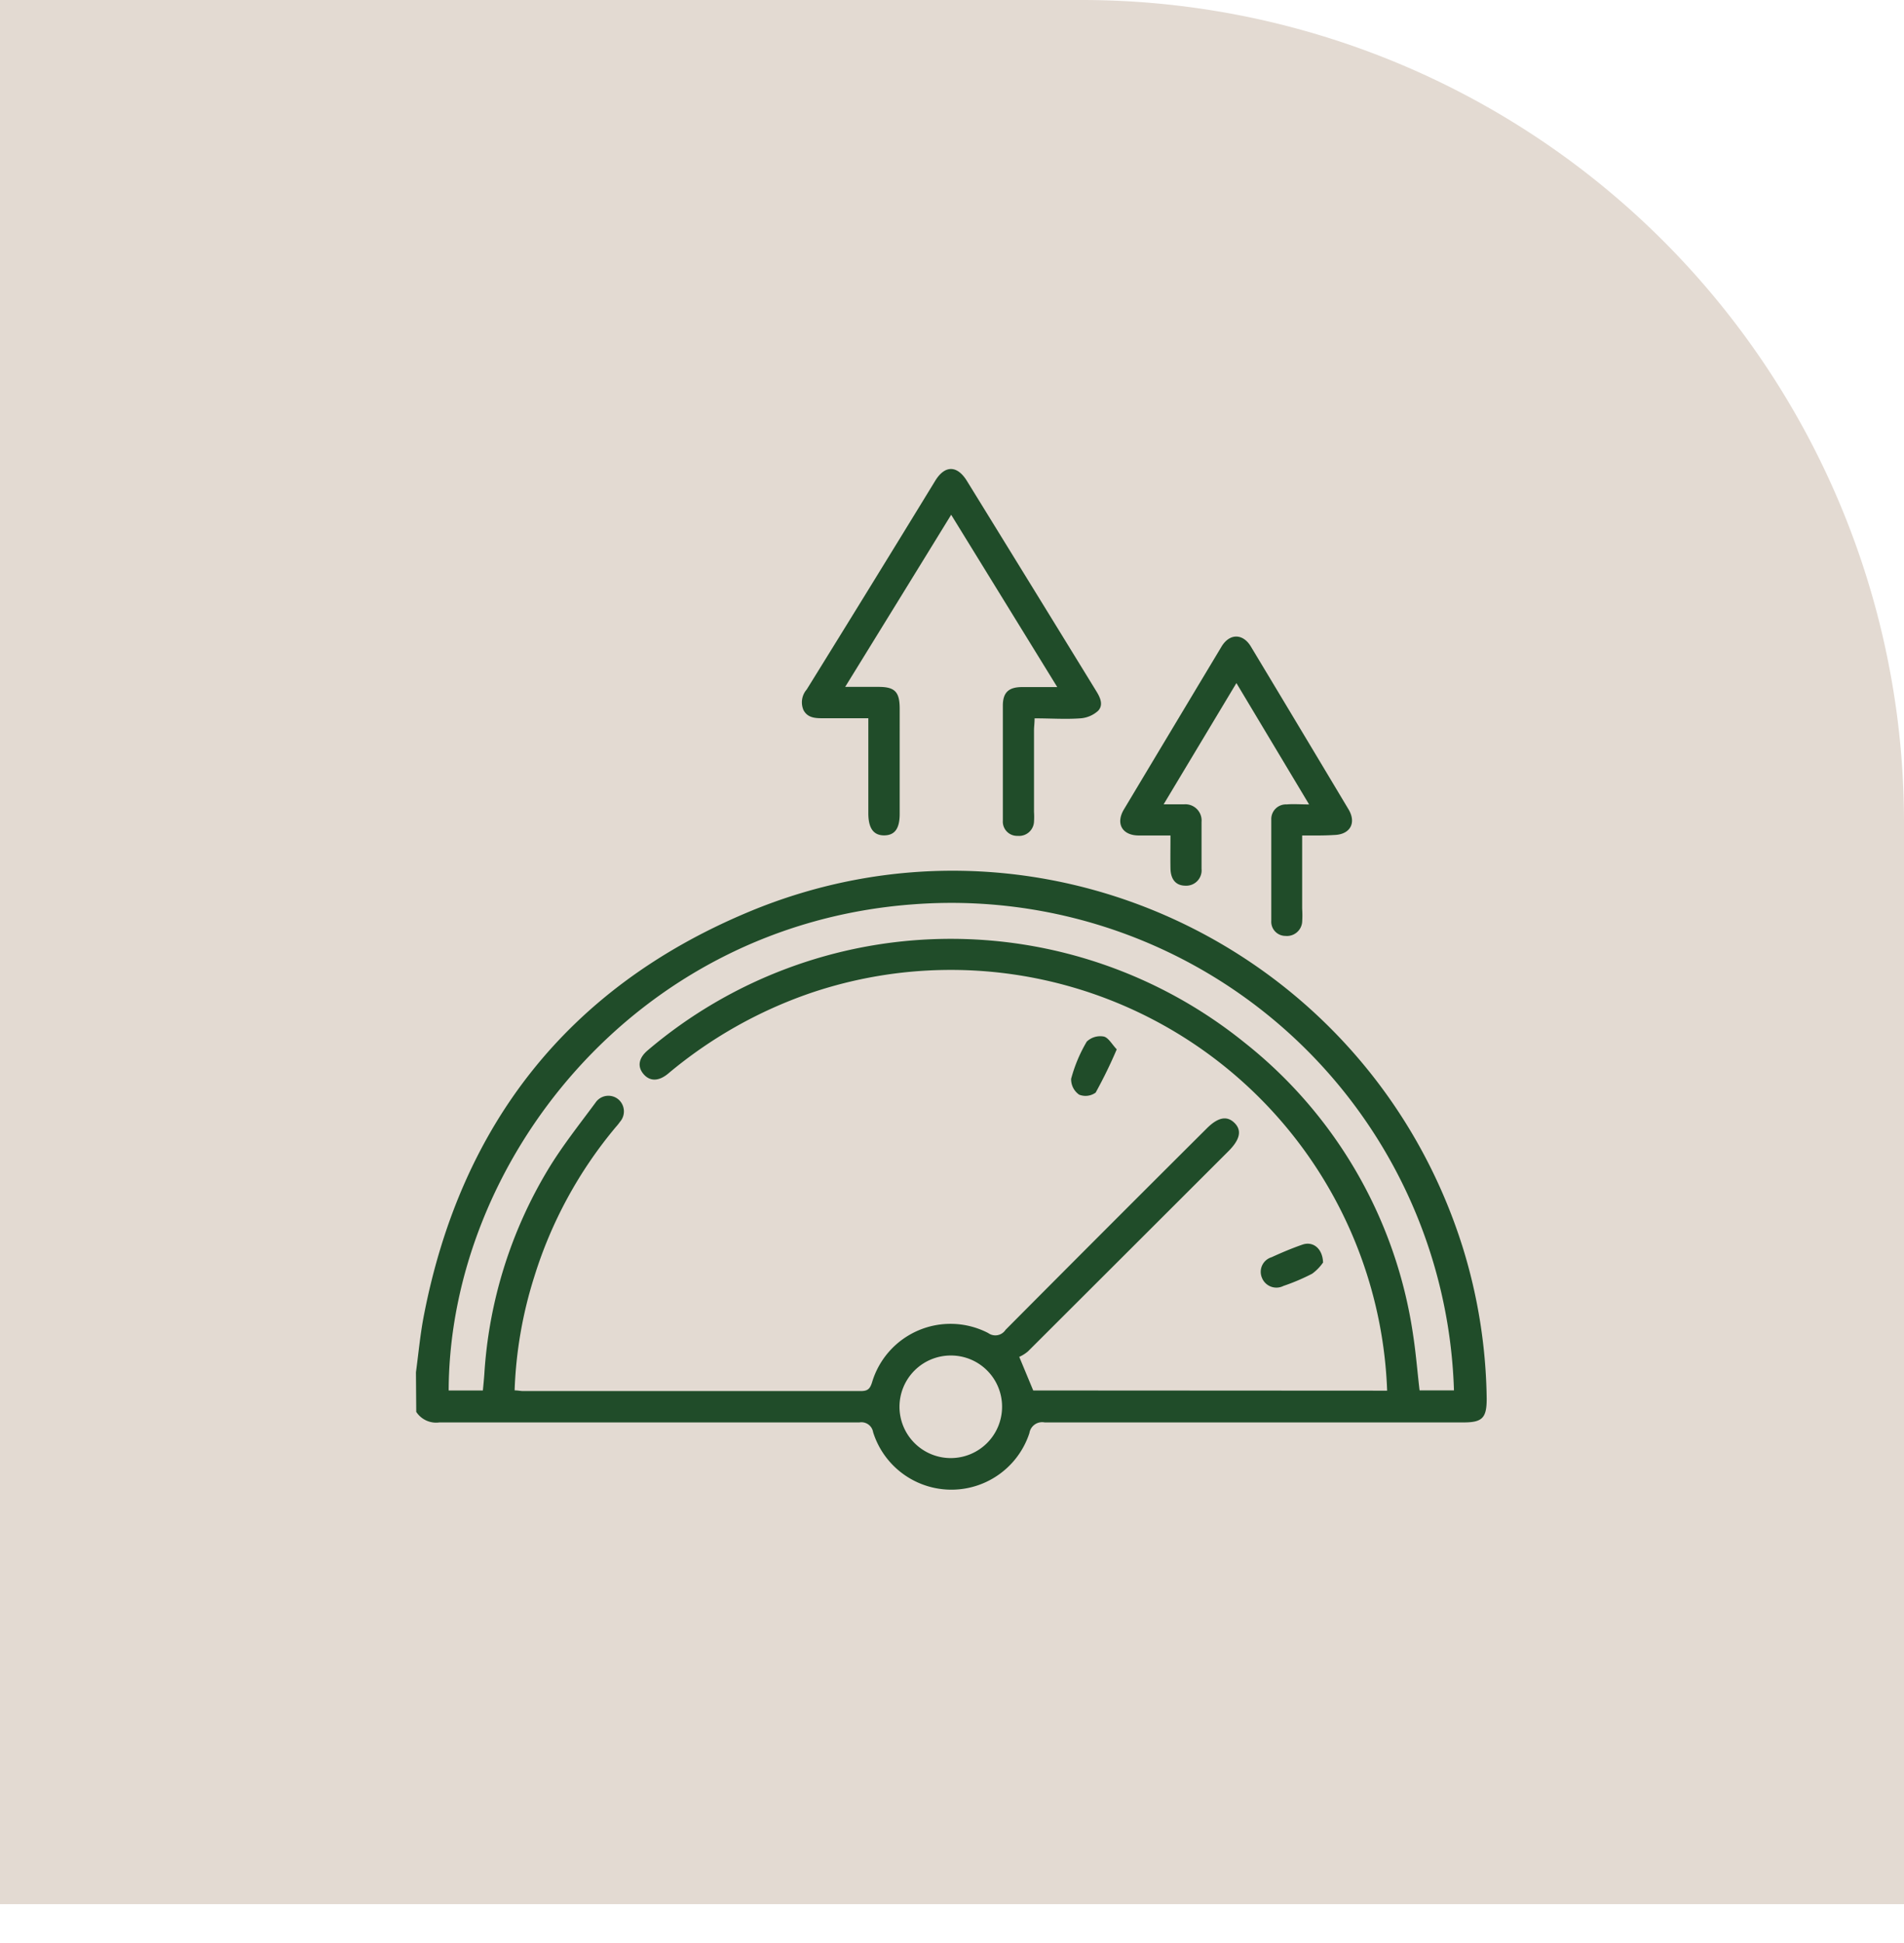
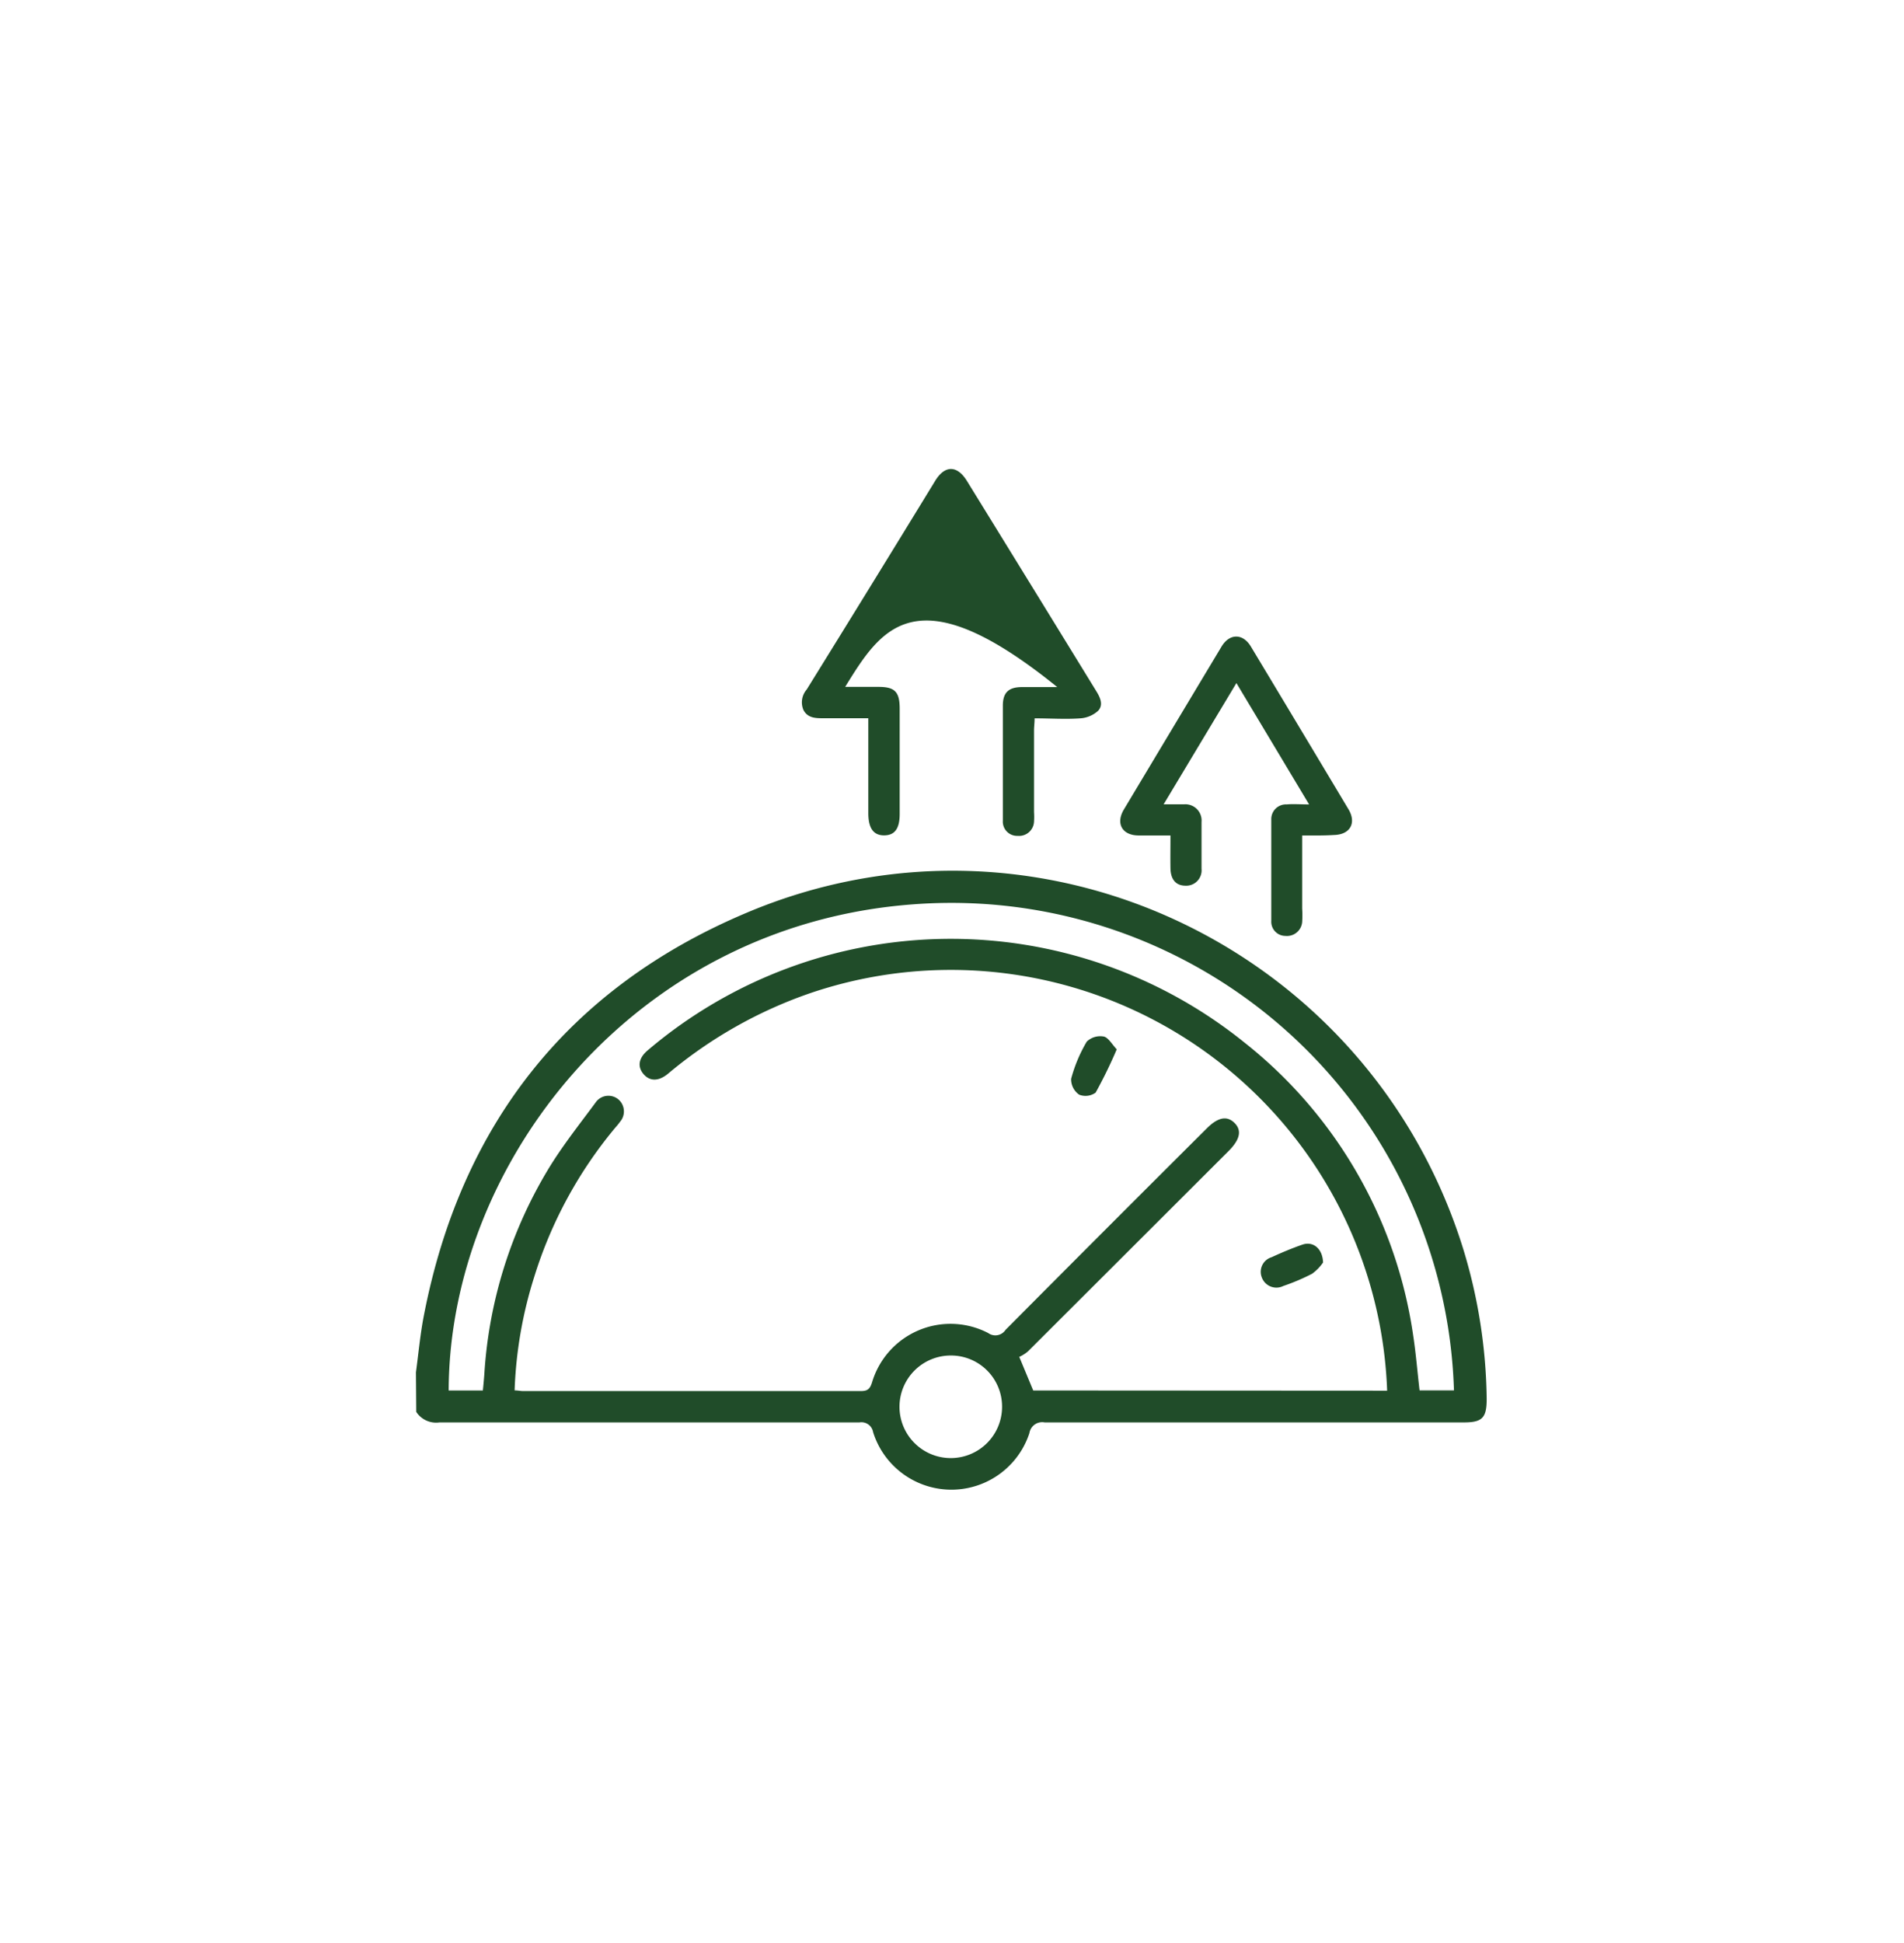
<svg xmlns="http://www.w3.org/2000/svg" viewBox="0 0 194.91 198.9">
  <defs>
    <style>.cls-1{isolation:isolate;}.cls-2{mix-blend-mode:multiply;opacity:0.53;fill:url(#Degradado_sin_nombre_17);}.cls-3{fill:#e3dad2;}.cls-4{fill:#204c29;}</style>
    <radialGradient id="Degradado_sin_nombre_17" cx="106.73" cy="20006.77" r="96.48" gradientTransform="matrix(-1, 0, 0, 0.04, 205.16, -538.85)" gradientUnits="userSpaceOnUse">
      <stop offset="0.02" stop-color="#4a3723" />
      <stop offset="0.36" stop-color="#4f3c29" stop-opacity="0.97" />
      <stop offset="0.54" stop-color="#5f4e3c" stop-opacity="0.86" />
      <stop offset="0.69" stop-color="#7c6c5c" stop-opacity="0.67" />
      <stop offset="0.81" stop-color="#a4978a" stop-opacity="0.41" />
      <stop offset="0.93" stop-color="#d8cec5" stop-opacity="0.07" />
      <stop offset="0.95" stop-color="#e3dad2" stop-opacity="0" />
    </radialGradient>
  </defs>
  <g class="cls-1">
    <g id="Capa_2" data-name="Capa 2">
      <g id="Capa_1-2" data-name="Capa 1">
        <ellipse class="cls-2" cx="98.42" cy="195.36" rx="96.48" ry="3.54" />
-         <path class="cls-3" d="M0,0H194.91a0,0,0,0,1,0,0V194.91a0,0,0,0,1,0,0H84.17A84.17,84.17,0,0,1,0,110.74V0A0,0,0,0,1,0,0Z" transform="translate(194.91 194.91) rotate(-180)" />
        <path class="cls-4" d="M42.58,140.47c.27-2,.45-4,.83-5.91,3.8-19.46,14.75-33.42,33-41.12,29.75-12.59,63.69,3.46,73.34,34.28a54.46,54.46,0,0,1,2.44,15.47c0,1.94-.44,2.41-2.36,2.41q-21.45,0-42.89,0a1.32,1.32,0,0,0-1.56,1.09,8.4,8.4,0,0,1-16-.09,1.21,1.21,0,0,0-1.4-1q-21.49,0-43,0a2.43,2.43,0,0,1-2.37-1.08ZM142,142.35a44.7,44.7,0,0,0-59-40.71,45.84,45.84,0,0,0-14.62,8.27c-1,.82-1.9.77-2.53,0s-.45-1.64.47-2.41a47.88,47.88,0,0,1,61.08-.78,46.71,46.71,0,0,1,17.26,29.94c.29,1.89.44,3.8.66,5.66h3.52A51.48,51.48,0,0,0,93.46,92.57C64.84,94.69,46,119.08,45.93,142.33h3.5c.06-.59.11-1.12.15-1.66a46.06,46.06,0,0,1,6.5-20.92c1.45-2.41,3.21-4.62,4.88-6.88a1.59,1.59,0,0,1,2.35-.33,1.62,1.62,0,0,1,.15,2.3,4.87,4.87,0,0,1-.4.5,44.26,44.26,0,0,0-8.38,15.39,43.38,43.38,0,0,0-2,11.59c.33,0,.6.07.88.07q17.28,0,34.56,0c.7,0,.94-.22,1.15-.89a8.38,8.38,0,0,1,11.89-5.05,1.25,1.25,0,0,0,1.78-.33q10.26-10.32,20.57-20.59c1.15-1.16,2.07-1.35,2.84-.61s.65,1.67-.59,2.91q-10.26,10.25-20.52,20.49a3.67,3.67,0,0,1-.9.57l1.43,3.44Zm-44.65-3.6a5.25,5.25,0,1,0,5.23,5.23A5.23,5.23,0,0,0,97.39,138.75Z" />
-         <path class="cls-4" d="M86.52,70.31h3.42c1.65,0,2.15.5,2.16,2.18V83.31c0,1.5-.5,2.19-1.58,2.2s-1.63-.71-1.63-2.26c0-2.82,0-5.64,0-8.46V73.52c-1.66,0-3.18,0-4.7,0-.79,0-1.53-.06-1.94-.84a2,2,0,0,1,.33-2.1Q89.14,60,95.69,49.29c1-1.7,2.3-1.72,3.33,0q6.6,10.7,13.17,21.4c.42.67.8,1.44.23,2.06a3,3,0,0,1-1.83.78c-1.52.11-3,0-4.68,0,0,.48-.06.85-.06,1.23,0,2.78,0,5.56,0,8.35a7.7,7.7,0,0,1,0,1,1.53,1.53,0,0,1-1.67,1.45A1.46,1.46,0,0,1,102.66,84c0-1.39,0-2.78,0-4.17,0-2.53,0-5.06,0-7.6,0-1.33.58-1.88,1.9-1.9,1.14,0,2.28,0,3.67,0L97.37,52.69C93.74,58.6,90.2,64.34,86.52,70.31Z" />
+         <path class="cls-4" d="M86.52,70.31h3.42c1.65,0,2.15.5,2.16,2.18V83.31c0,1.5-.5,2.19-1.58,2.2s-1.63-.71-1.63-2.26c0-2.82,0-5.64,0-8.46V73.52c-1.66,0-3.18,0-4.7,0-.79,0-1.53-.06-1.94-.84a2,2,0,0,1,.33-2.1Q89.14,60,95.69,49.29c1-1.7,2.3-1.72,3.33,0q6.6,10.7,13.17,21.4c.42.67.8,1.44.23,2.06a3,3,0,0,1-1.83.78c-1.52.11-3,0-4.68,0,0,.48-.06.85-.06,1.23,0,2.78,0,5.56,0,8.35a7.7,7.7,0,0,1,0,1,1.53,1.53,0,0,1-1.67,1.45A1.46,1.46,0,0,1,102.66,84c0-1.39,0-2.78,0-4.17,0-2.53,0-5.06,0-7.6,0-1.33.58-1.88,1.9-1.9,1.14,0,2.28,0,3.67,0C93.74,58.6,90.2,64.34,86.52,70.31Z" />
        <path class="cls-4" d="M133.3,85.52V93a10.75,10.75,0,0,1,0,1.39,1.56,1.56,0,0,1-1.71,1.41,1.45,1.45,0,0,1-1.45-1.54q0-5.19,0-10.37a1.5,1.5,0,0,1,1.58-1.55c.67-.06,1.35,0,2.29,0l-7.44-12.42-7.45,12.41c.84,0,1.47,0,2.1,0A1.66,1.66,0,0,1,123,84.13c0,1.6,0,3.21,0,4.81a1.57,1.57,0,0,1-1.63,1.72c-1,0-1.53-.64-1.55-1.78s0-2.13,0-3.36c-1.14,0-2.2,0-3.25,0-1.69,0-2.38-1.22-1.52-2.66q5-8.35,10-16.68c.83-1.37,2.19-1.35,3,0q5,8.31,10,16.67c.83,1.4.15,2.58-1.47,2.62C135.53,85.54,134.47,85.52,133.3,85.52Z" />
        <path class="cls-4" d="M135.44,129.23a4.76,4.76,0,0,1-1.12,1.15,21.27,21.27,0,0,1-2.94,1.25,1.59,1.59,0,0,1-2.21-.87,1.56,1.56,0,0,1,1-2.07c1-.46,2.09-.92,3.16-1.29S135.39,127.78,135.44,129.23Z" />
        <path class="cls-4" d="M114.32,107.41a48.21,48.21,0,0,1-2.16,4.43,1.77,1.77,0,0,1-1.69.21,1.92,1.92,0,0,1-.82-1.62,15.17,15.17,0,0,1,1.6-3.81,2,2,0,0,1,1.74-.52C113.47,106.21,113.83,106.9,114.32,107.41Z" />
      </g>
    </g>
  </g>
</svg>